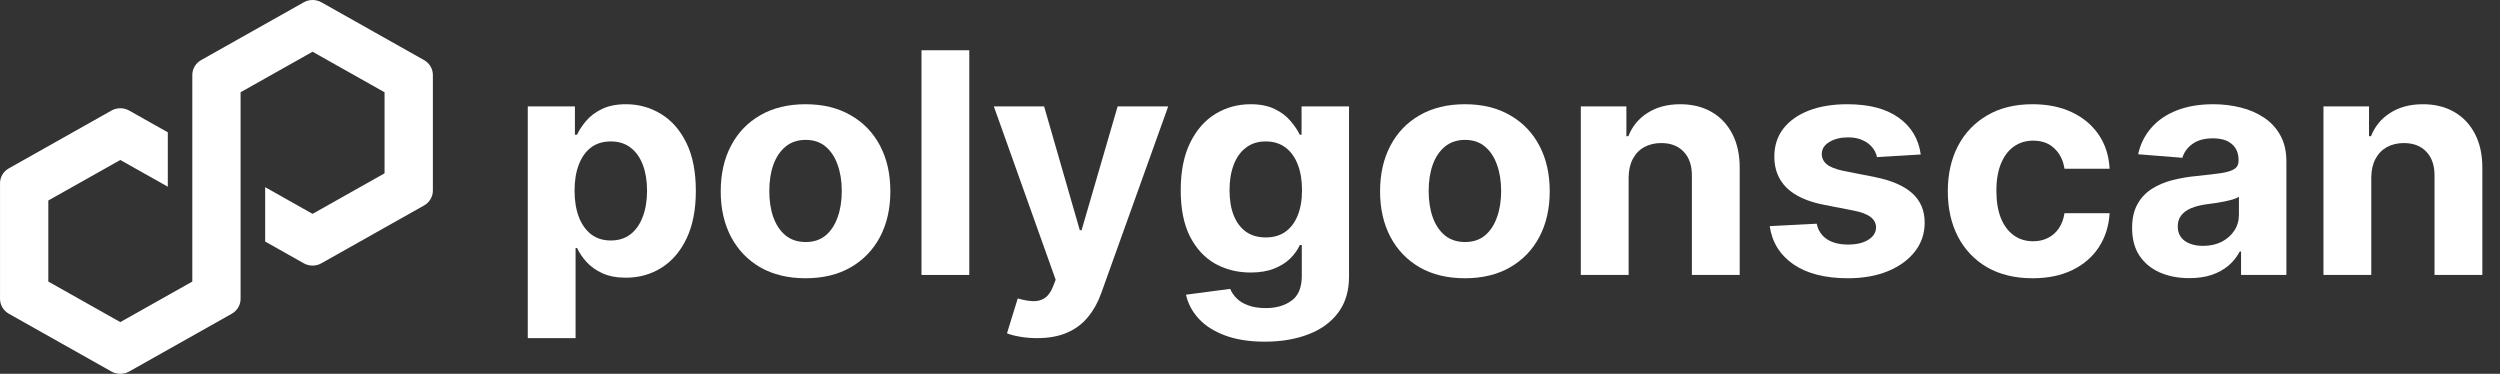
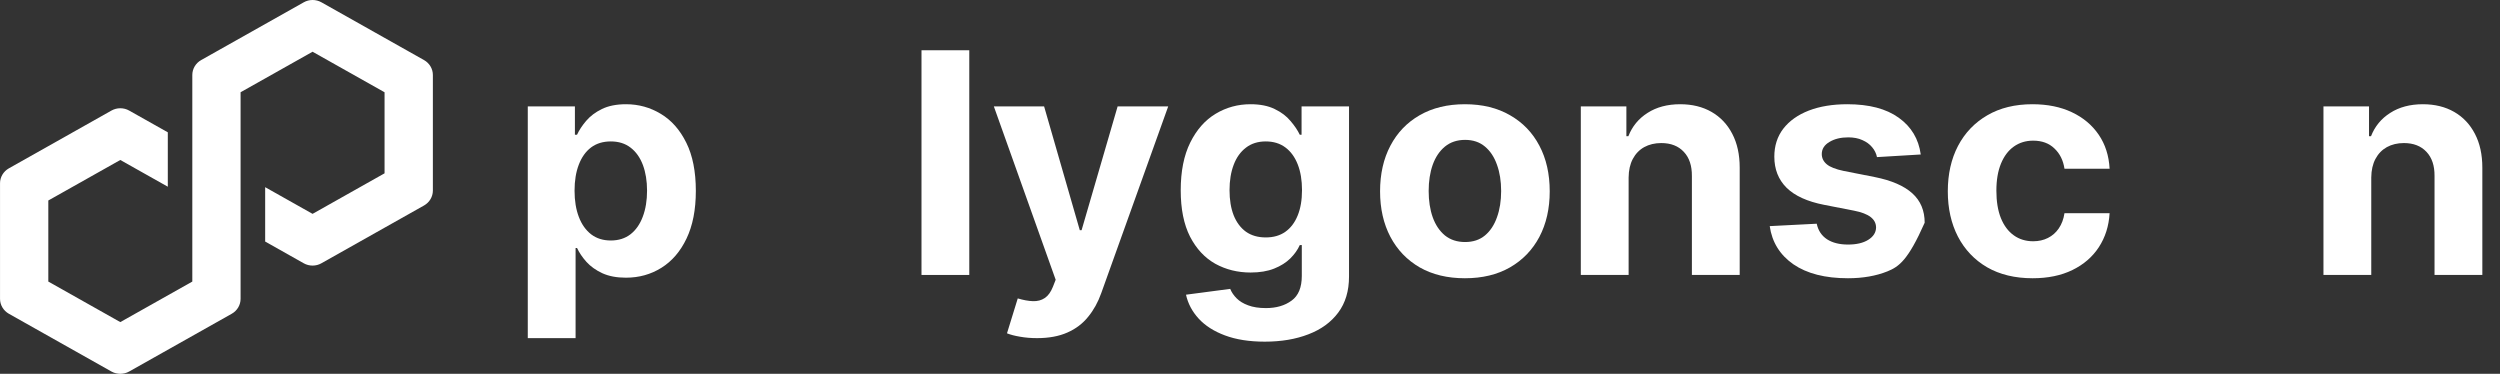
<svg xmlns="http://www.w3.org/2000/svg" width="107" height="16" viewBox="0 0 107 16" fill="none">
  <rect x="0" y="0" width="107" height="16" fill="#333333" stroke="none" />
  <g clip-path="url(#clip0_3053_11582)">
    <path d="M22.589 14.472V4.555H24.606V5.766H24.697C24.787 5.572 24.916 5.375 25.086 5.175C25.259 4.971 25.483 4.802 25.758 4.668C26.037 4.53 26.383 4.461 26.796 4.461C27.333 4.461 27.829 4.599 28.284 4.874C28.739 5.147 29.102 5.558 29.374 6.109C29.646 6.657 29.782 7.344 29.782 8.171C29.782 8.975 29.649 9.655 29.384 10.209C29.121 10.76 28.763 11.178 28.308 11.462C27.857 11.744 27.351 11.885 26.791 11.885C26.394 11.885 26.056 11.821 25.777 11.693C25.502 11.564 25.276 11.403 25.1 11.209C24.924 11.012 24.79 10.813 24.697 10.613H24.635V14.472H22.589ZM24.591 8.161C24.591 8.59 24.652 8.964 24.774 9.284C24.895 9.603 25.072 9.852 25.302 10.03C25.533 10.206 25.813 10.293 26.142 10.293C26.475 10.293 26.757 10.204 26.988 10.025C27.218 9.844 27.392 9.593 27.511 9.274C27.633 8.952 27.694 8.581 27.694 8.161C27.694 7.745 27.634 7.379 27.516 7.062C27.397 6.746 27.223 6.499 26.992 6.321C26.762 6.142 26.479 6.053 26.142 6.053C25.809 6.053 25.528 6.139 25.297 6.311C25.07 6.483 24.895 6.728 24.774 7.044C24.652 7.36 24.591 7.732 24.591 8.161Z" fill="white" />
-     <path d="M34.477 11.909C33.731 11.909 33.086 11.754 32.542 11.444C32.001 11.13 31.583 10.695 31.288 10.138C30.994 9.578 30.847 8.928 30.847 8.189C30.847 7.444 30.994 6.793 31.288 6.236C31.583 5.676 32.001 5.241 32.542 4.931C33.086 4.618 33.731 4.461 34.477 4.461C35.223 4.461 35.866 4.618 36.407 4.931C36.952 5.241 37.371 5.676 37.666 6.236C37.96 6.793 38.107 7.444 38.107 8.189C38.107 8.928 37.96 9.578 37.666 10.138C37.371 10.695 36.952 11.13 36.407 11.444C35.866 11.754 35.223 11.909 34.477 11.909ZM34.486 10.359C34.826 10.359 35.109 10.265 35.337 10.077C35.564 9.886 35.735 9.626 35.85 9.298C35.969 8.969 36.028 8.595 36.028 8.175C36.028 7.756 35.969 7.382 35.85 7.053C35.735 6.724 35.564 6.465 35.337 6.274C35.109 6.083 34.826 5.987 34.486 5.987C34.144 5.987 33.856 6.083 33.622 6.274C33.392 6.465 33.217 6.724 33.099 7.053C32.983 7.382 32.926 7.756 32.926 8.175C32.926 8.595 32.983 8.969 33.099 9.298C33.217 9.626 33.392 9.886 33.622 10.077C33.856 10.265 34.144 10.359 34.486 10.359Z" fill="white" />
    <path d="M41.485 2.151V11.768H39.44V2.151H41.485Z" fill="white" />
    <path d="M44.386 14.472C44.127 14.472 43.883 14.452 43.656 14.411C43.432 14.374 43.246 14.325 43.099 14.266L43.56 12.772C43.8 12.844 44.016 12.883 44.208 12.89C44.404 12.896 44.572 12.852 44.712 12.758C44.856 12.664 44.973 12.505 45.063 12.279L45.183 11.974L42.537 4.555H44.688L46.215 9.852H46.292L47.834 4.555H49.999L47.133 12.547C46.995 12.935 46.808 13.273 46.571 13.561C46.337 13.852 46.041 14.076 45.682 14.233C45.324 14.392 44.892 14.472 44.386 14.472Z" fill="white" />
    <path d="M54.132 14.623C53.469 14.623 52.901 14.533 52.427 14.355C51.957 14.18 51.582 13.94 51.303 13.637C51.025 13.333 50.844 12.992 50.761 12.613L52.653 12.364C52.711 12.508 52.802 12.643 52.927 12.768C53.051 12.893 53.216 12.993 53.421 13.068C53.629 13.147 53.882 13.186 54.18 13.186C54.625 13.186 54.992 13.079 55.28 12.866C55.571 12.657 55.717 12.305 55.717 11.81V10.49H55.63C55.541 10.691 55.406 10.88 55.227 11.059C55.047 11.237 54.817 11.383 54.535 11.495C54.254 11.608 53.917 11.664 53.527 11.664C52.973 11.664 52.469 11.539 52.014 11.289C51.563 11.035 51.203 10.649 50.934 10.129C50.668 9.606 50.535 8.945 50.535 8.147C50.535 7.33 50.671 6.648 50.943 6.1C51.215 5.552 51.577 5.142 52.029 4.87C52.483 4.597 52.981 4.461 53.522 4.461C53.935 4.461 54.281 4.53 54.559 4.668C54.838 4.802 55.062 4.971 55.231 5.175C55.404 5.375 55.537 5.572 55.63 5.766H55.707V4.555H57.738V11.838C57.738 12.452 57.585 12.965 57.277 13.378C56.97 13.791 56.544 14.101 56 14.308C55.459 14.518 54.836 14.623 54.132 14.623ZM54.175 10.162C54.505 10.162 54.783 10.082 55.011 9.922C55.241 9.759 55.417 9.528 55.539 9.227C55.664 8.924 55.726 8.56 55.726 8.138C55.726 7.715 55.665 7.349 55.544 7.039C55.422 6.726 55.246 6.483 55.015 6.311C54.785 6.139 54.505 6.053 54.175 6.053C53.839 6.053 53.556 6.142 53.325 6.321C53.095 6.496 52.92 6.74 52.802 7.053C52.683 7.366 52.624 7.728 52.624 8.138C52.624 8.554 52.683 8.914 52.802 9.218C52.923 9.518 53.098 9.752 53.325 9.917C53.556 10.08 53.839 10.162 54.175 10.162Z" fill="white" />
    <path d="M62.698 11.909C61.952 11.909 61.307 11.754 60.763 11.444C60.221 11.13 59.804 10.695 59.509 10.138C59.215 9.578 59.067 8.928 59.067 8.189C59.067 7.444 59.215 6.793 59.509 6.236C59.804 5.676 60.221 5.241 60.763 4.931C61.307 4.618 61.952 4.461 62.698 4.461C63.444 4.461 64.087 4.618 64.628 4.931C65.172 5.241 65.592 5.676 65.886 6.236C66.181 6.793 66.328 7.444 66.328 8.189C66.328 8.928 66.181 9.578 65.886 10.138C65.592 10.695 65.172 11.13 64.628 11.444C64.087 11.754 63.444 11.909 62.698 11.909ZM62.707 10.359C63.047 10.359 63.33 10.265 63.557 10.077C63.785 9.886 63.956 9.626 64.071 9.298C64.19 8.969 64.249 8.595 64.249 8.175C64.249 7.756 64.19 7.382 64.071 7.053C63.956 6.724 63.785 6.465 63.557 6.274C63.33 6.083 63.047 5.987 62.707 5.987C62.365 5.987 62.077 6.083 61.843 6.274C61.612 6.465 61.438 6.724 61.32 7.053C61.204 7.382 61.147 7.756 61.147 8.175C61.147 8.595 61.204 8.969 61.32 9.298C61.438 9.626 61.612 9.886 61.843 10.077C62.077 10.265 62.365 10.359 62.707 10.359Z" fill="white" />
    <path d="M69.705 7.598V11.768H67.659V4.555H69.609V5.828H69.695C69.859 5.408 70.132 5.076 70.516 4.832C70.9 4.585 71.366 4.461 71.914 4.461C72.426 4.461 72.873 4.571 73.254 4.79C73.635 5.009 73.931 5.322 74.142 5.729C74.353 6.133 74.459 6.615 74.459 7.175V11.768H72.413V7.532C72.416 7.091 72.301 6.746 72.067 6.499C71.834 6.249 71.512 6.123 71.102 6.123C70.827 6.123 70.584 6.181 70.372 6.297C70.164 6.413 70.001 6.582 69.883 6.804C69.767 7.023 69.708 7.288 69.705 7.598Z" fill="white" />
-     <path d="M82.208 6.612L80.335 6.724C80.303 6.568 80.234 6.427 80.128 6.302C80.023 6.173 79.883 6.072 79.711 5.997C79.541 5.918 79.338 5.879 79.101 5.879C78.784 5.879 78.516 5.945 78.299 6.076C78.081 6.205 77.972 6.377 77.972 6.593C77.972 6.765 78.043 6.911 78.184 7.03C78.325 7.149 78.566 7.244 78.909 7.316L80.244 7.579C80.961 7.723 81.495 7.955 81.847 8.274C82.2 8.593 82.376 9.013 82.376 9.532C82.376 10.005 82.233 10.42 81.948 10.777C81.667 11.134 81.279 11.412 80.786 11.613C80.296 11.81 79.731 11.909 79.091 11.909C78.115 11.909 77.337 11.71 76.757 11.312C76.181 10.911 75.843 10.367 75.744 9.678L77.756 9.575C77.817 9.866 77.964 10.088 78.198 10.242C78.432 10.392 78.731 10.467 79.096 10.467C79.455 10.467 79.743 10.4 79.96 10.265C80.181 10.127 80.293 9.95 80.296 9.734C80.293 9.553 80.215 9.404 80.061 9.288C79.908 9.169 79.671 9.079 79.35 9.016L78.073 8.767C77.353 8.626 76.817 8.382 76.465 8.035C76.115 7.687 75.941 7.244 75.941 6.706C75.941 6.242 76.069 5.843 76.325 5.508C76.585 5.173 76.948 4.915 77.415 4.733C77.886 4.552 78.436 4.461 79.067 4.461C79.999 4.461 80.732 4.654 81.266 5.039C81.804 5.424 82.118 5.948 82.208 6.612Z" fill="white" />
+     <path d="M82.208 6.612L80.335 6.724C80.303 6.568 80.234 6.427 80.128 6.302C80.023 6.173 79.883 6.072 79.711 5.997C79.541 5.918 79.338 5.879 79.101 5.879C78.784 5.879 78.516 5.945 78.299 6.076C78.081 6.205 77.972 6.377 77.972 6.593C77.972 6.765 78.043 6.911 78.184 7.03C78.325 7.149 78.566 7.244 78.909 7.316L80.244 7.579C80.961 7.723 81.495 7.955 81.847 8.274C82.2 8.593 82.376 9.013 82.376 9.532C81.667 11.134 81.279 11.412 80.786 11.613C80.296 11.81 79.731 11.909 79.091 11.909C78.115 11.909 77.337 11.71 76.757 11.312C76.181 10.911 75.843 10.367 75.744 9.678L77.756 9.575C77.817 9.866 77.964 10.088 78.198 10.242C78.432 10.392 78.731 10.467 79.096 10.467C79.455 10.467 79.743 10.4 79.96 10.265C80.181 10.127 80.293 9.95 80.296 9.734C80.293 9.553 80.215 9.404 80.061 9.288C79.908 9.169 79.671 9.079 79.35 9.016L78.073 8.767C77.353 8.626 76.817 8.382 76.465 8.035C76.115 7.687 75.941 7.244 75.941 6.706C75.941 6.242 76.069 5.843 76.325 5.508C76.585 5.173 76.948 4.915 77.415 4.733C77.886 4.552 78.436 4.461 79.067 4.461C79.999 4.461 80.732 4.654 81.266 5.039C81.804 5.424 82.118 5.948 82.208 6.612Z" fill="white" />
    <path d="M86.996 11.909C86.241 11.909 85.591 11.752 85.047 11.439C84.506 11.123 84.09 10.684 83.798 10.124C83.51 9.564 83.366 8.919 83.366 8.189C83.366 7.451 83.512 6.803 83.803 6.245C84.098 5.685 84.516 5.248 85.056 4.935C85.598 4.619 86.241 4.461 86.987 4.461C87.63 4.461 88.194 4.575 88.677 4.804C89.161 5.032 89.543 5.353 89.825 5.766C90.107 6.18 90.262 6.665 90.291 7.222H88.36C88.306 6.862 88.162 6.573 87.928 6.353C87.698 6.131 87.395 6.02 87.02 6.02C86.704 6.02 86.427 6.105 86.19 6.274C85.956 6.44 85.774 6.682 85.642 7.001C85.511 7.321 85.445 7.707 85.445 8.161C85.445 8.621 85.509 9.013 85.638 9.335C85.769 9.658 85.953 9.903 86.19 10.072C86.427 10.242 86.704 10.326 87.02 10.326C87.254 10.326 87.464 10.279 87.65 10.185C87.838 10.091 87.994 9.955 88.115 9.777C88.24 9.595 88.322 9.377 88.36 9.124H90.291C90.259 9.675 90.105 10.16 89.83 10.58C89.558 10.996 89.181 11.322 88.701 11.556C88.221 11.791 87.653 11.909 86.996 11.909Z" fill="white" />
-     <path d="M93.703 11.904C93.232 11.904 92.813 11.824 92.445 11.664C92.077 11.502 91.785 11.262 91.571 10.946C91.359 10.627 91.254 10.229 91.254 9.753C91.254 9.352 91.329 9.016 91.48 8.744C91.63 8.471 91.835 8.252 92.094 8.086C92.354 7.92 92.648 7.795 92.978 7.71C93.311 7.626 93.66 7.566 94.025 7.532C94.454 7.488 94.799 7.448 95.062 7.41C95.325 7.369 95.515 7.31 95.633 7.232C95.752 7.153 95.811 7.037 95.811 6.884V6.856C95.811 6.558 95.715 6.328 95.523 6.166C95.334 6.003 95.065 5.921 94.716 5.921C94.348 5.921 94.055 6.001 93.837 6.161C93.62 6.317 93.476 6.515 93.405 6.753L91.513 6.602C91.609 6.164 91.798 5.785 92.08 5.466C92.362 5.144 92.725 4.896 93.17 4.724C93.618 4.549 94.137 4.461 94.726 4.461C95.136 4.461 95.528 4.508 95.902 4.602C96.28 4.696 96.615 4.841 96.906 5.039C97.2 5.236 97.433 5.489 97.602 5.799C97.772 6.106 97.857 6.474 97.857 6.903V11.768H95.917V10.767H95.859C95.74 10.993 95.582 11.192 95.384 11.364C95.185 11.533 94.947 11.666 94.668 11.763C94.39 11.857 94.068 11.904 93.703 11.904ZM94.289 10.523C94.59 10.523 94.855 10.465 95.086 10.35C95.316 10.23 95.497 10.071 95.629 9.871C95.76 9.67 95.826 9.443 95.826 9.19V8.424C95.761 8.465 95.673 8.503 95.561 8.537C95.453 8.568 95.329 8.598 95.192 8.626C95.054 8.651 94.916 8.675 94.779 8.697C94.641 8.715 94.516 8.733 94.404 8.748C94.164 8.783 93.954 8.837 93.775 8.913C93.596 8.988 93.457 9.089 93.357 9.218C93.258 9.343 93.208 9.5 93.208 9.687C93.208 9.96 93.309 10.168 93.511 10.312C93.716 10.453 93.975 10.523 94.289 10.523Z" fill="white" />
    <path d="M101.49 7.598V11.768H99.444V4.555H101.394V5.828H101.48C101.644 5.408 101.917 5.076 102.302 4.832C102.686 4.585 103.152 4.461 103.699 4.461C104.211 4.461 104.658 4.571 105.039 4.79C105.42 5.009 105.716 5.322 105.927 5.729C106.138 6.133 106.244 6.615 106.244 7.175V11.768H104.198V7.532C104.202 7.091 104.086 6.746 103.853 6.499C103.619 6.249 103.297 6.123 102.887 6.123C102.612 6.123 102.369 6.181 102.157 6.297C101.95 6.413 101.786 6.582 101.668 6.804C101.552 7.023 101.493 7.288 101.49 7.598Z" fill="white" />
    <path d="M13.756 11.268L18.15 8.794C18.382 8.663 18.527 8.419 18.527 8.157V3.209C18.527 2.947 18.382 2.703 18.15 2.572L13.756 0.098C13.523 -0.033 13.234 -0.033 13.002 0.098L8.608 2.572C8.375 2.703 8.231 2.947 8.231 3.209V12.051L5.149 13.786L2.068 12.051V8.581L5.149 6.847L7.182 7.991V5.663L5.526 4.731C5.412 4.667 5.282 4.633 5.149 4.633C5.017 4.633 4.887 4.667 4.772 4.731L0.378 7.206C0.146 7.337 0.001 7.581 0.001 7.843V12.791C0.001 13.052 0.146 13.296 0.378 13.428L4.772 15.902C5.005 16.032 5.293 16.032 5.526 15.902L9.92 13.428C10.153 13.297 10.297 13.053 10.297 12.791V3.948L10.353 3.917L13.378 2.214L16.459 3.949V7.418L13.378 9.153L11.349 8.011V10.338L13.001 11.269C13.234 11.4 13.523 11.4 13.755 11.269L13.756 11.268Z" fill="white" />
  </g>
  <defs>
    <clipPath id="clip0_3053_11582">
      <rect width="106.287" height="16" fill="white" transform="translate(0 -0.001)" />
    </clipPath>
  </defs>
</svg>